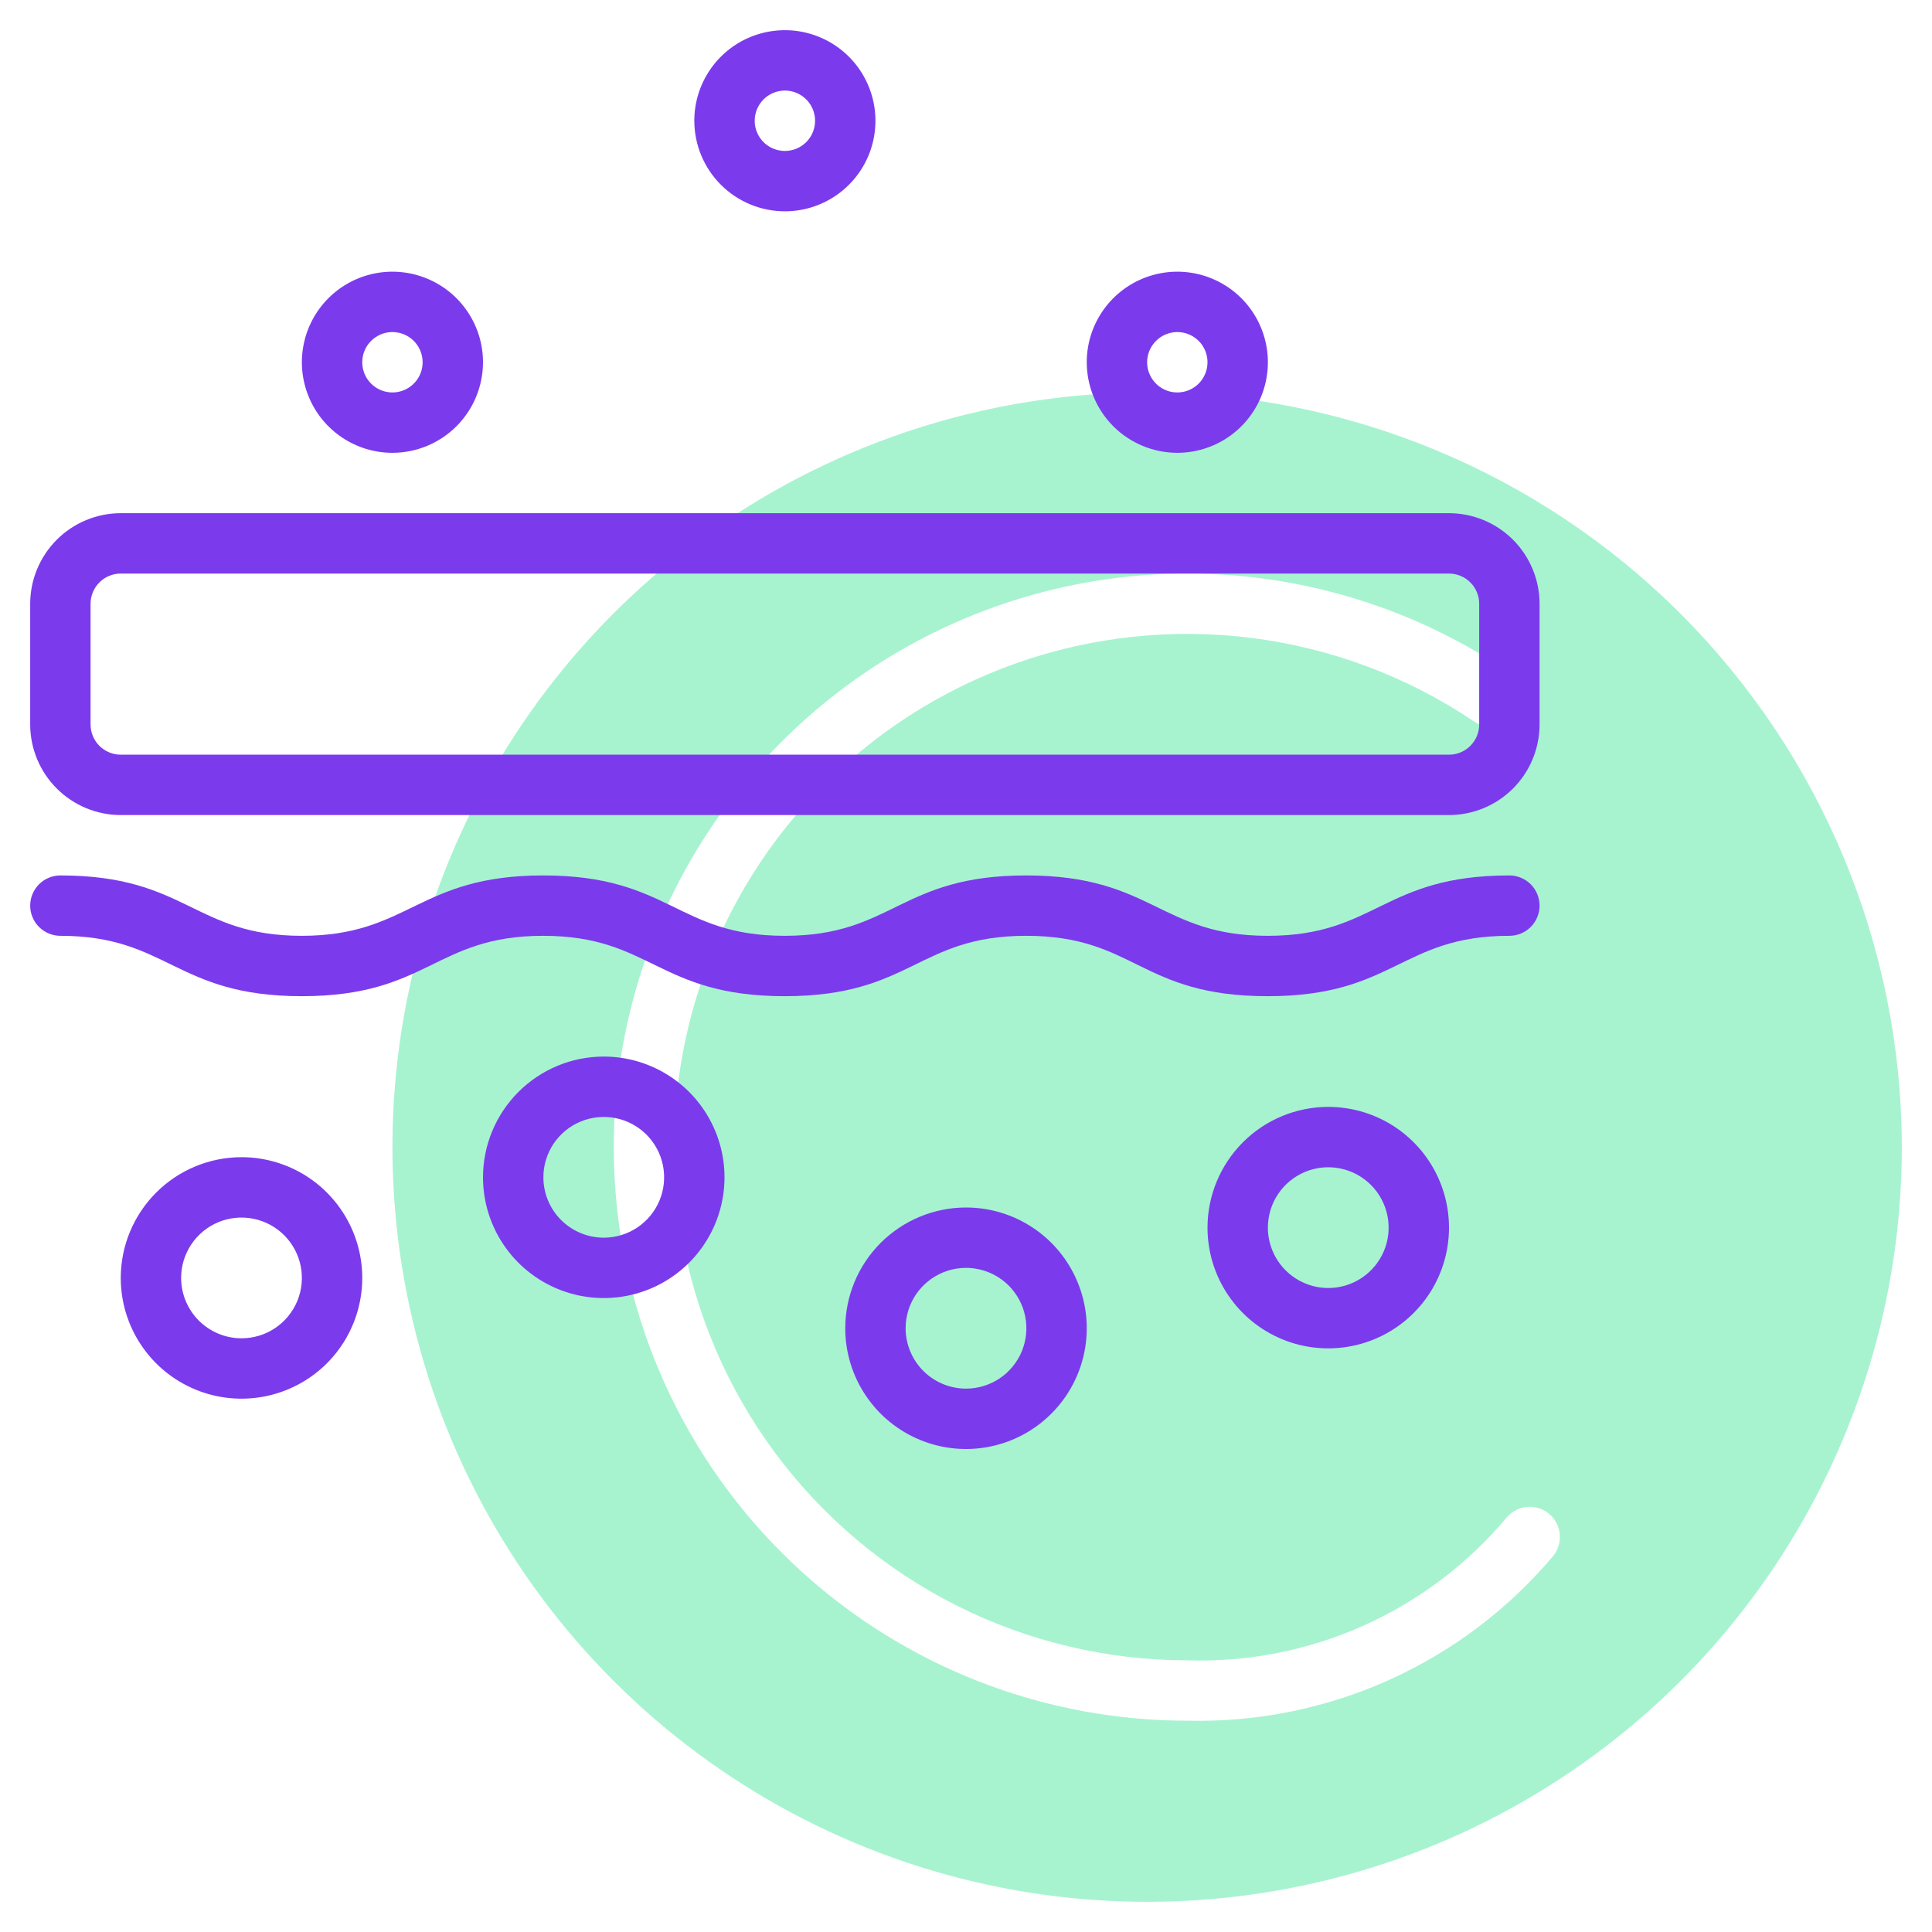
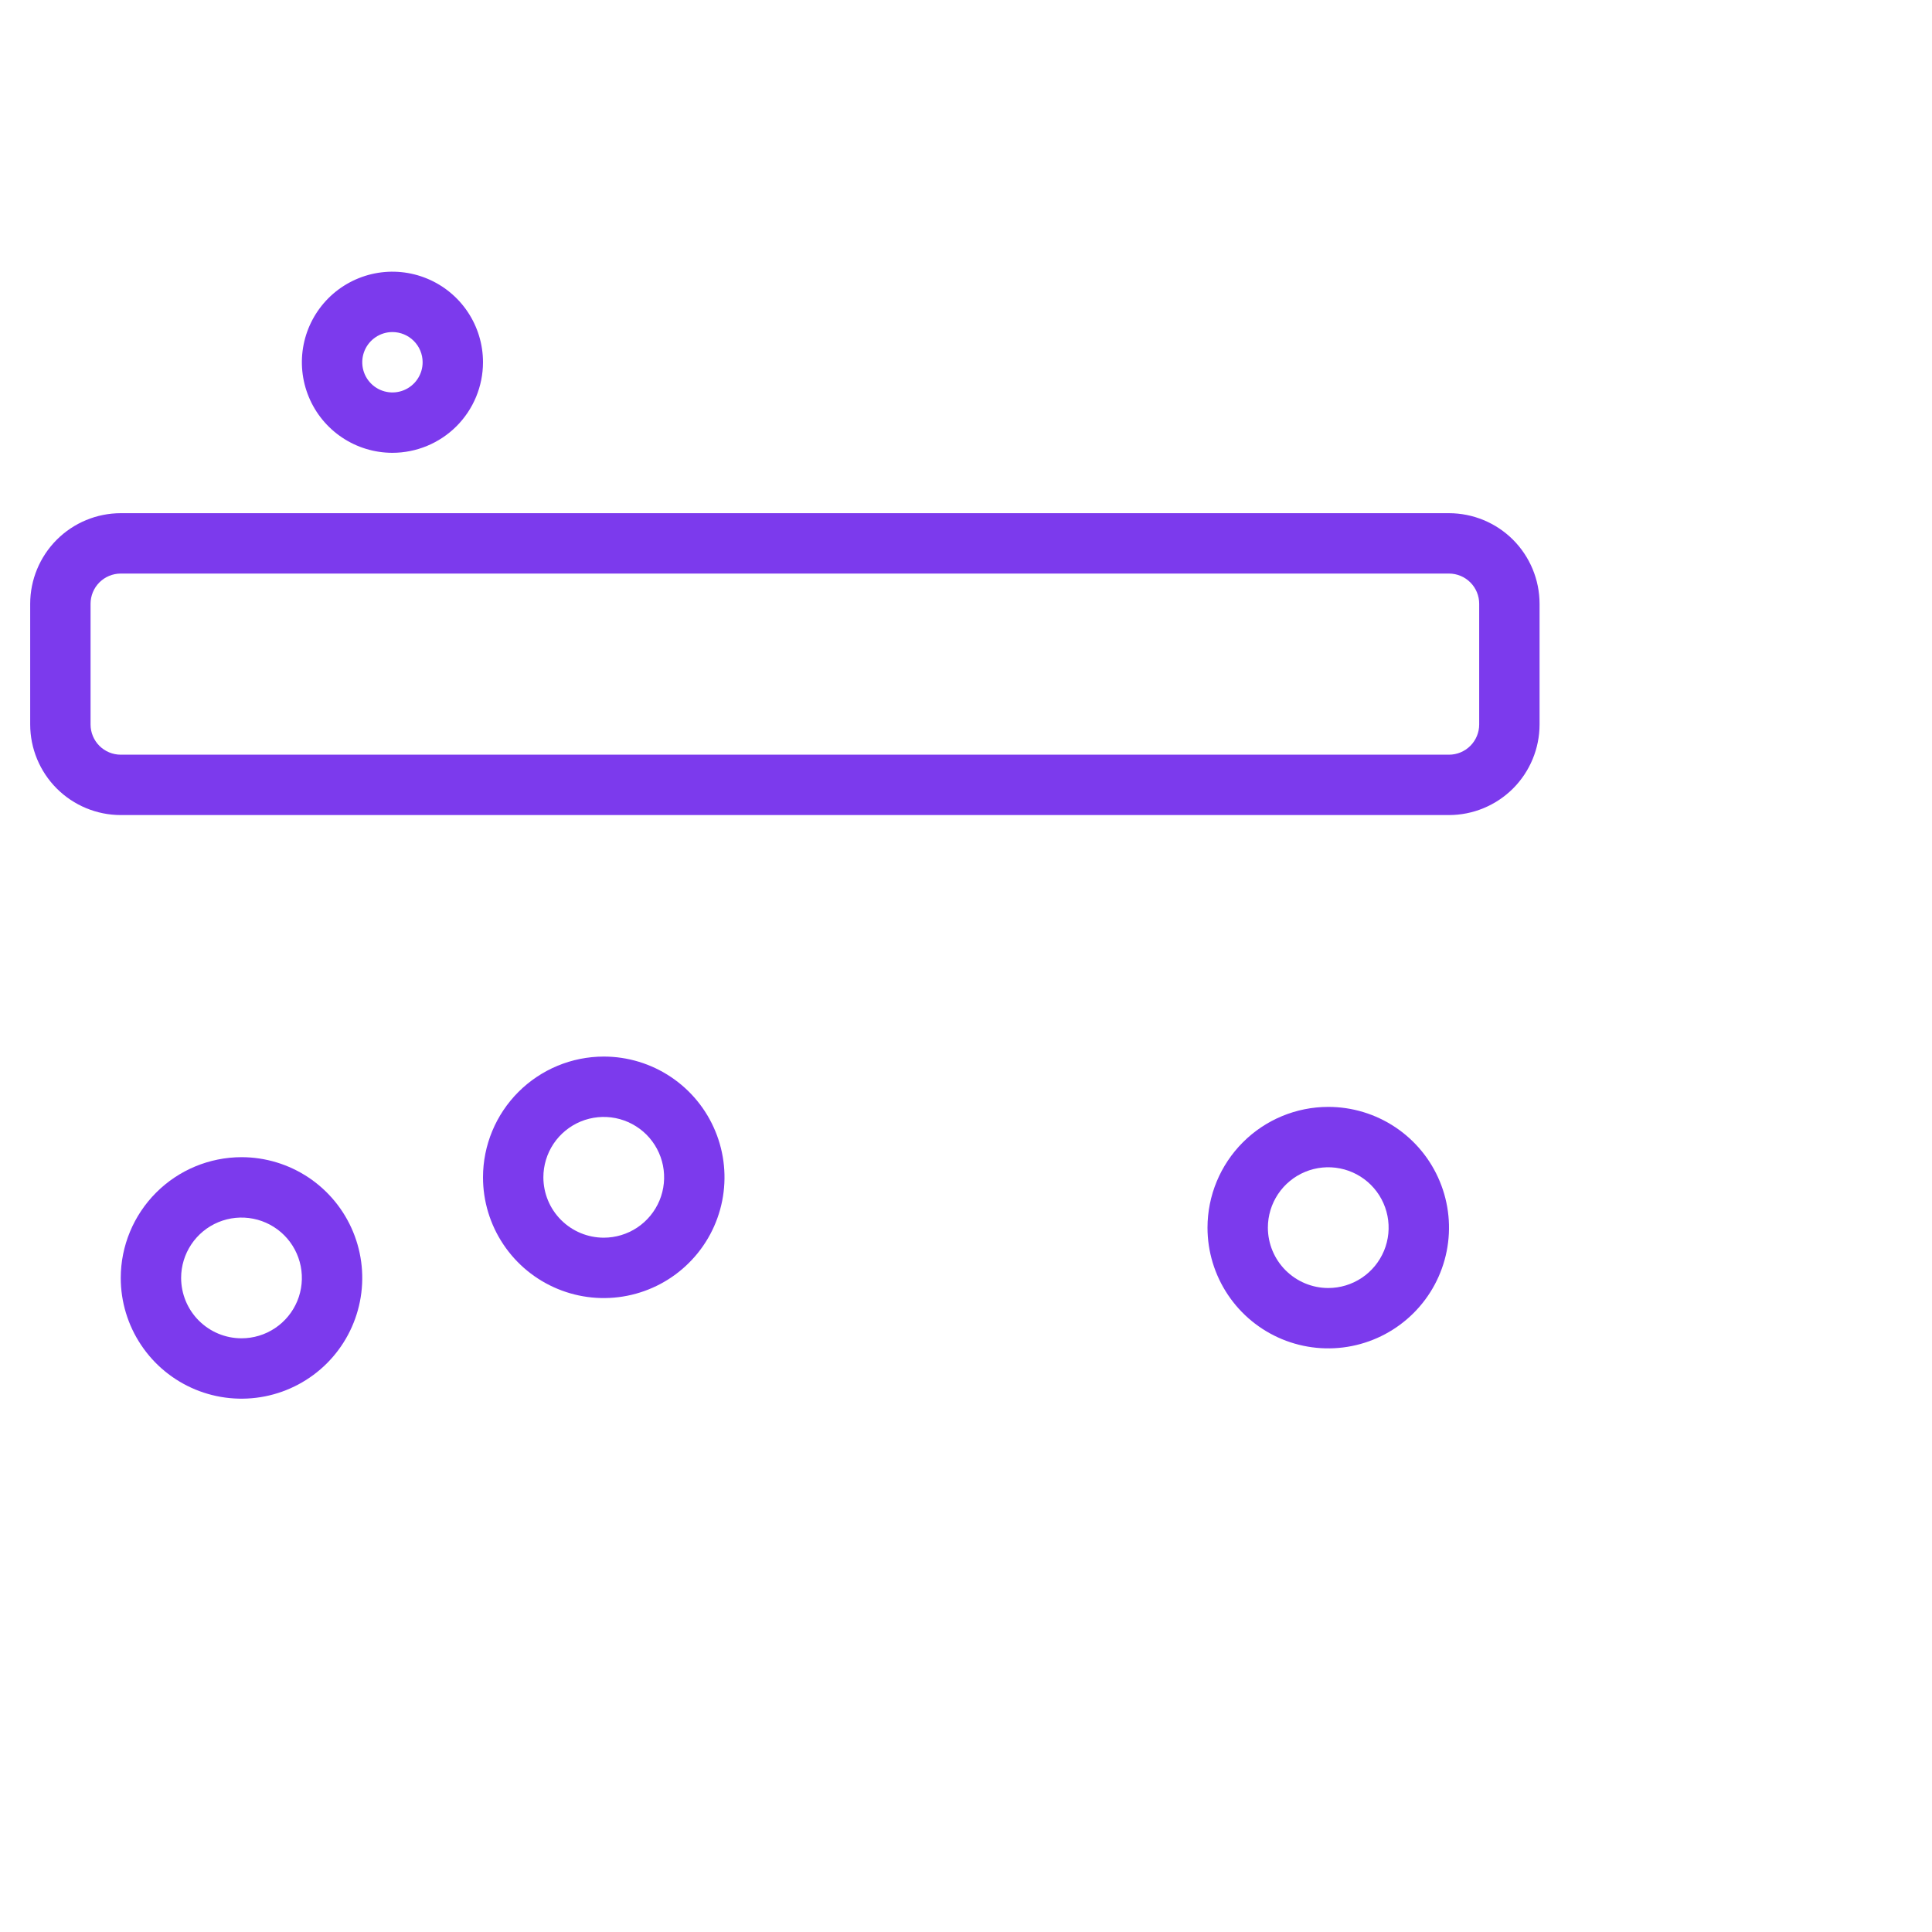
<svg xmlns="http://www.w3.org/2000/svg" width="80" height="80" viewBox="0 0 80 80" fill="none">
-   <path d="M47.5 16.25C41.319 16.25 35.278 18.083 30.138 21.517C24.999 24.95 20.994 29.831 18.629 35.541C16.264 41.251 15.645 47.535 16.851 53.597C18.056 59.658 21.032 65.227 25.403 69.597C29.773 73.968 35.342 76.944 41.403 78.15C47.465 79.355 53.749 78.737 59.459 76.371C65.169 74.006 70.05 70.001 73.483 64.862C76.917 59.722 78.75 53.681 78.75 47.5C78.741 39.215 75.445 31.272 69.587 25.413C63.728 19.555 55.785 16.259 47.5 16.25ZM64.295 64.452C62.442 66.645 60.12 68.394 57.501 69.571C54.882 70.747 52.033 71.321 49.163 71.25C45.45 71.249 41.789 70.379 38.474 68.707C35.159 67.036 32.282 64.611 30.073 61.626C27.865 58.642 26.388 55.181 25.759 51.522C25.13 47.863 25.368 44.107 26.453 40.557C27.539 37.007 29.441 33.76 32.008 31.078C34.576 28.396 37.736 26.353 41.235 25.113C44.735 23.873 48.476 23.471 52.159 23.939C55.842 24.407 59.364 25.732 62.443 27.808C62.579 27.899 62.697 28.017 62.788 28.154C62.879 28.291 62.943 28.445 62.974 28.606C63.006 28.768 63.005 28.934 62.972 29.095C62.939 29.257 62.875 29.41 62.783 29.546C62.691 29.683 62.572 29.799 62.435 29.89C62.297 29.98 62.143 30.043 61.982 30.074C61.82 30.105 61.654 30.103 61.492 30.07C61.331 30.036 61.178 29.971 61.042 29.878C58.288 28.021 55.136 26.836 51.841 26.417C48.545 25.999 45.197 26.359 42.066 27.468C38.935 28.578 36.107 30.406 33.811 32.806C31.514 35.206 29.811 38.111 28.84 41.288C27.87 44.465 27.657 47.825 28.22 51.099C28.783 54.373 30.105 57.47 32.081 60.14C34.057 62.81 36.632 64.98 39.598 66.476C42.565 67.971 45.841 68.75 49.163 68.75C51.669 68.831 54.161 68.341 56.451 67.319C58.74 66.296 60.768 64.766 62.38 62.846C62.485 62.719 62.614 62.614 62.76 62.537C62.906 62.46 63.065 62.413 63.229 62.398C63.393 62.383 63.559 62.401 63.716 62.45C63.873 62.499 64.019 62.579 64.145 62.685C64.272 62.791 64.376 62.921 64.452 63.067C64.528 63.214 64.574 63.373 64.588 63.538C64.602 63.702 64.583 63.867 64.533 64.024C64.482 64.181 64.402 64.326 64.295 64.452Z" fill="#A7F3D0" fill-opacity="1" />
  <path d="M1.25 25V30C1.251 30.994 1.647 31.947 2.35 32.651C3.053 33.353 4.006 33.749 5 33.75H60C60.994 33.749 61.947 33.353 62.651 32.651C63.353 31.947 63.749 30.994 63.75 30V25C63.749 24.006 63.353 23.053 62.651 22.349C61.947 21.646 60.994 21.251 60 21.25H5C4.006 21.251 3.053 21.646 2.35 22.349C1.647 23.053 1.251 24.006 1.25 25ZM3.75 25C3.75 24.669 3.882 24.351 4.116 24.116C4.351 23.882 4.669 23.75 5 23.75H60C60.331 23.75 60.649 23.882 60.883 24.116C61.118 24.351 61.25 24.669 61.25 25V30C61.25 30.331 61.118 30.649 60.883 30.884C60.649 31.118 60.331 31.25 60 31.25H5C4.669 31.25 4.351 31.118 4.116 30.884C3.882 30.649 3.75 30.331 3.75 30V25Z" fill="#7C3AED" />
-   <path d="M62.5 36.25C57.257 36.25 56.984 38.75 52.495 38.75C48.031 38.75 47.728 36.25 42.491 36.25C37.25 36.25 36.98 38.75 32.493 38.75C28.022 38.75 27.737 36.25 22.492 36.25C17.292 36.25 16.953 38.75 12.495 38.75C8.033 38.75 7.733 36.25 2.5 36.25C2.168 36.25 1.851 36.382 1.616 36.616C1.382 36.85 1.25 37.169 1.25 37.5C1.25 37.831 1.382 38.15 1.616 38.384C1.851 38.618 2.168 38.75 2.5 38.75C6.962 38.75 7.262 41.25 12.495 41.25C17.735 41.25 18.006 38.75 22.492 38.75C26.964 38.75 27.248 41.25 32.493 41.25C37.734 41.25 38.004 38.75 42.491 38.75C47.011 38.75 47.202 41.25 52.495 41.25C57.739 41.25 58.011 38.75 62.5 38.75C62.831 38.75 63.15 38.618 63.384 38.384C63.618 38.15 63.75 37.831 63.75 37.5C63.75 37.169 63.618 36.85 63.384 36.616C63.15 36.382 62.831 36.25 62.5 36.25Z" fill="#7C3AED" />
  <path d="M50 50.834C50 51.822 50.293 52.789 50.843 53.611C51.392 54.434 52.173 55.074 53.087 55.453C54 55.831 55.006 55.93 55.975 55.737C56.945 55.544 57.836 55.068 58.535 54.369C59.235 53.67 59.711 52.779 59.904 51.809C60.097 50.839 59.998 49.834 59.619 48.92C59.241 48.006 58.6 47.225 57.778 46.676C56.956 46.127 55.989 45.834 55 45.834C53.674 45.835 52.403 46.362 51.466 47.3C50.529 48.237 50.001 49.508 50 50.834ZM52.5 50.834C52.5 50.339 52.647 49.856 52.921 49.445C53.196 49.033 53.587 48.713 54.043 48.524C54.5 48.335 55.003 48.285 55.488 48.382C55.973 48.478 56.418 48.716 56.768 49.066C57.117 49.415 57.355 49.861 57.452 50.346C57.548 50.831 57.499 51.333 57.31 51.79C57.12 52.247 56.8 52.638 56.389 52.912C55.978 53.187 55.495 53.334 55 53.334C54.337 53.333 53.702 53.069 53.233 52.6C52.764 52.132 52.501 51.496 52.5 50.834Z" fill="#7C3AED" />
-   <path d="M35 55C35 55.989 35.293 56.956 35.843 57.778C36.392 58.6 37.173 59.241 38.087 59.619C39 59.998 40.006 60.097 40.975 59.904C41.945 59.711 42.836 59.235 43.535 58.535C44.235 57.836 44.711 56.945 44.904 55.975C45.097 55.006 44.998 54 44.619 53.087C44.241 52.173 43.6 51.392 42.778 50.843C41.956 50.293 40.989 50 40 50C38.674 50.001 37.403 50.529 36.466 51.466C35.529 52.403 35.001 53.674 35 55ZM37.5 55C37.5 54.506 37.647 54.022 37.921 53.611C38.196 53.2 38.587 52.88 39.043 52.69C39.5 52.501 40.003 52.452 40.488 52.548C40.973 52.645 41.418 52.883 41.768 53.232C42.117 53.582 42.355 54.027 42.452 54.512C42.548 54.997 42.499 55.5 42.31 55.957C42.12 56.413 41.8 56.804 41.389 57.079C40.978 57.353 40.495 57.5 40 57.5C39.337 57.499 38.702 57.236 38.233 56.767C37.764 56.298 37.501 55.663 37.5 55Z" fill="#7C3AED" />
  <path d="M20 48.75C20 49.739 20.293 50.706 20.843 51.528C21.392 52.35 22.173 52.991 23.087 53.369C24 53.748 25.006 53.847 25.976 53.654C26.945 53.461 27.836 52.985 28.535 52.285C29.235 51.586 29.711 50.695 29.904 49.725C30.097 48.756 29.998 47.75 29.619 46.837C29.241 45.923 28.6 45.142 27.778 44.593C26.956 44.043 25.989 43.75 25 43.75C23.674 43.751 22.403 44.279 21.466 45.216C20.529 46.153 20.001 47.424 20 48.75ZM22.5 48.75C22.5 48.256 22.647 47.772 22.921 47.361C23.196 46.95 23.587 46.63 24.043 46.44C24.5 46.251 25.003 46.202 25.488 46.298C25.973 46.395 26.418 46.633 26.768 46.982C27.117 47.332 27.355 47.777 27.452 48.262C27.548 48.747 27.499 49.25 27.31 49.707C27.12 50.163 26.8 50.554 26.389 50.829C25.978 51.103 25.494 51.25 25 51.25C24.337 51.249 23.702 50.986 23.233 50.517C22.764 50.048 22.501 49.413 22.5 48.75Z" fill="#7C3AED" />
  <path d="M5 52.916C5 53.905 5.293 54.872 5.843 55.694C6.392 56.517 7.173 57.157 8.087 57.536C9 57.914 10.005 58.013 10.976 57.82C11.945 57.627 12.836 57.151 13.536 56.452C14.235 55.753 14.711 54.862 14.904 53.892C15.097 52.922 14.998 51.917 14.619 51.003C14.241 50.09 13.6 49.309 12.778 48.759C11.956 48.21 10.989 47.916 10 47.916C8.674 47.918 7.403 48.445 6.466 49.383C5.529 50.32 5.001 51.591 5 52.916ZM7.5 52.916C7.5 52.422 7.647 51.939 7.921 51.528C8.196 51.117 8.586 50.796 9.043 50.607C9.5 50.418 10.003 50.368 10.488 50.465C10.973 50.561 11.418 50.799 11.768 51.149C12.117 51.498 12.355 51.944 12.452 52.429C12.548 52.914 12.499 53.416 12.31 53.873C12.12 54.33 11.8 54.721 11.389 54.995C10.978 55.27 10.495 55.416 10 55.416C9.337 55.416 8.702 55.152 8.233 54.683C7.764 54.215 7.501 53.579 7.5 52.916Z" fill="#7C3AED" />
-   <path d="M32.5 8.75C33.242 8.75 33.967 8.53 34.583 8.118C35.2 7.706 35.681 7.12 35.965 6.435C36.248 5.75 36.323 4.996 36.178 4.268C36.033 3.541 35.676 2.873 35.152 2.348C34.627 1.824 33.959 1.467 33.232 1.322C32.504 1.177 31.75 1.252 31.065 1.535C30.38 1.819 29.794 2.3 29.382 2.917C28.97 3.533 28.75 4.258 28.75 5C28.751 5.994 29.146 6.947 29.849 7.65C30.553 8.353 31.506 8.749 32.5 8.75ZM32.5 3.75C32.747 3.75 32.989 3.823 33.194 3.961C33.4 4.098 33.56 4.293 33.655 4.522C33.749 4.75 33.774 5.001 33.726 5.244C33.678 5.486 33.559 5.709 33.384 5.884C33.209 6.059 32.986 6.178 32.744 6.226C32.501 6.274 32.25 6.249 32.022 6.155C31.793 6.06 31.598 5.9 31.461 5.694C31.323 5.489 31.25 5.247 31.25 5C31.25 4.669 31.382 4.351 31.616 4.116C31.851 3.882 32.169 3.75 32.5 3.75Z" fill="#7C3AED" />
-   <path d="M48.75 18.75C49.492 18.75 50.217 18.53 50.833 18.118C51.45 17.706 51.931 17.12 52.215 16.435C52.498 15.75 52.573 14.996 52.428 14.268C52.283 13.541 51.926 12.873 51.402 12.348C50.877 11.824 50.209 11.467 49.482 11.322C48.754 11.177 48 11.252 47.315 11.536C46.63 11.819 46.044 12.3 45.632 12.917C45.22 13.533 45 14.258 45 15C45.001 15.994 45.397 16.947 46.099 17.651C46.803 18.354 47.756 18.749 48.75 18.75ZM48.75 13.75C48.997 13.75 49.239 13.823 49.444 13.961C49.65 14.098 49.81 14.293 49.905 14.522C49.999 14.75 50.024 15.001 49.976 15.244C49.928 15.486 49.809 15.709 49.634 15.884C49.459 16.059 49.236 16.178 48.994 16.226C48.751 16.274 48.5 16.25 48.272 16.155C48.043 16.06 47.848 15.9 47.711 15.694C47.573 15.489 47.5 15.247 47.5 15C47.5 14.669 47.632 14.351 47.867 14.117C48.101 13.882 48.419 13.75 48.75 13.75Z" fill="#7C3AED" />
  <path d="M20 15C20 14.258 19.78 13.533 19.368 12.917C18.956 12.3 18.37 11.819 17.685 11.536C17 11.252 16.246 11.177 15.518 11.322C14.791 11.467 14.123 11.824 13.598 12.348C13.074 12.873 12.717 13.541 12.572 14.268C12.427 14.996 12.502 15.75 12.786 16.435C13.069 17.12 13.55 17.706 14.167 18.118C14.783 18.53 15.508 18.75 16.25 18.75C17.244 18.749 18.197 18.354 18.901 17.651C19.604 16.947 19.999 15.994 20 15ZM17.5 15C17.5 15.247 17.427 15.489 17.289 15.694C17.152 15.9 16.957 16.06 16.728 16.155C16.5 16.25 16.249 16.274 16.006 16.226C15.764 16.178 15.541 16.059 15.366 15.884C15.191 15.709 15.072 15.486 15.024 15.244C14.976 15.001 15.001 14.75 15.095 14.522C15.19 14.293 15.35 14.098 15.556 13.961C15.761 13.823 16.003 13.75 16.25 13.75C16.581 13.75 16.899 13.882 17.134 14.117C17.368 14.351 17.5 14.669 17.5 15Z" fill="#7C3AED" />
</svg>